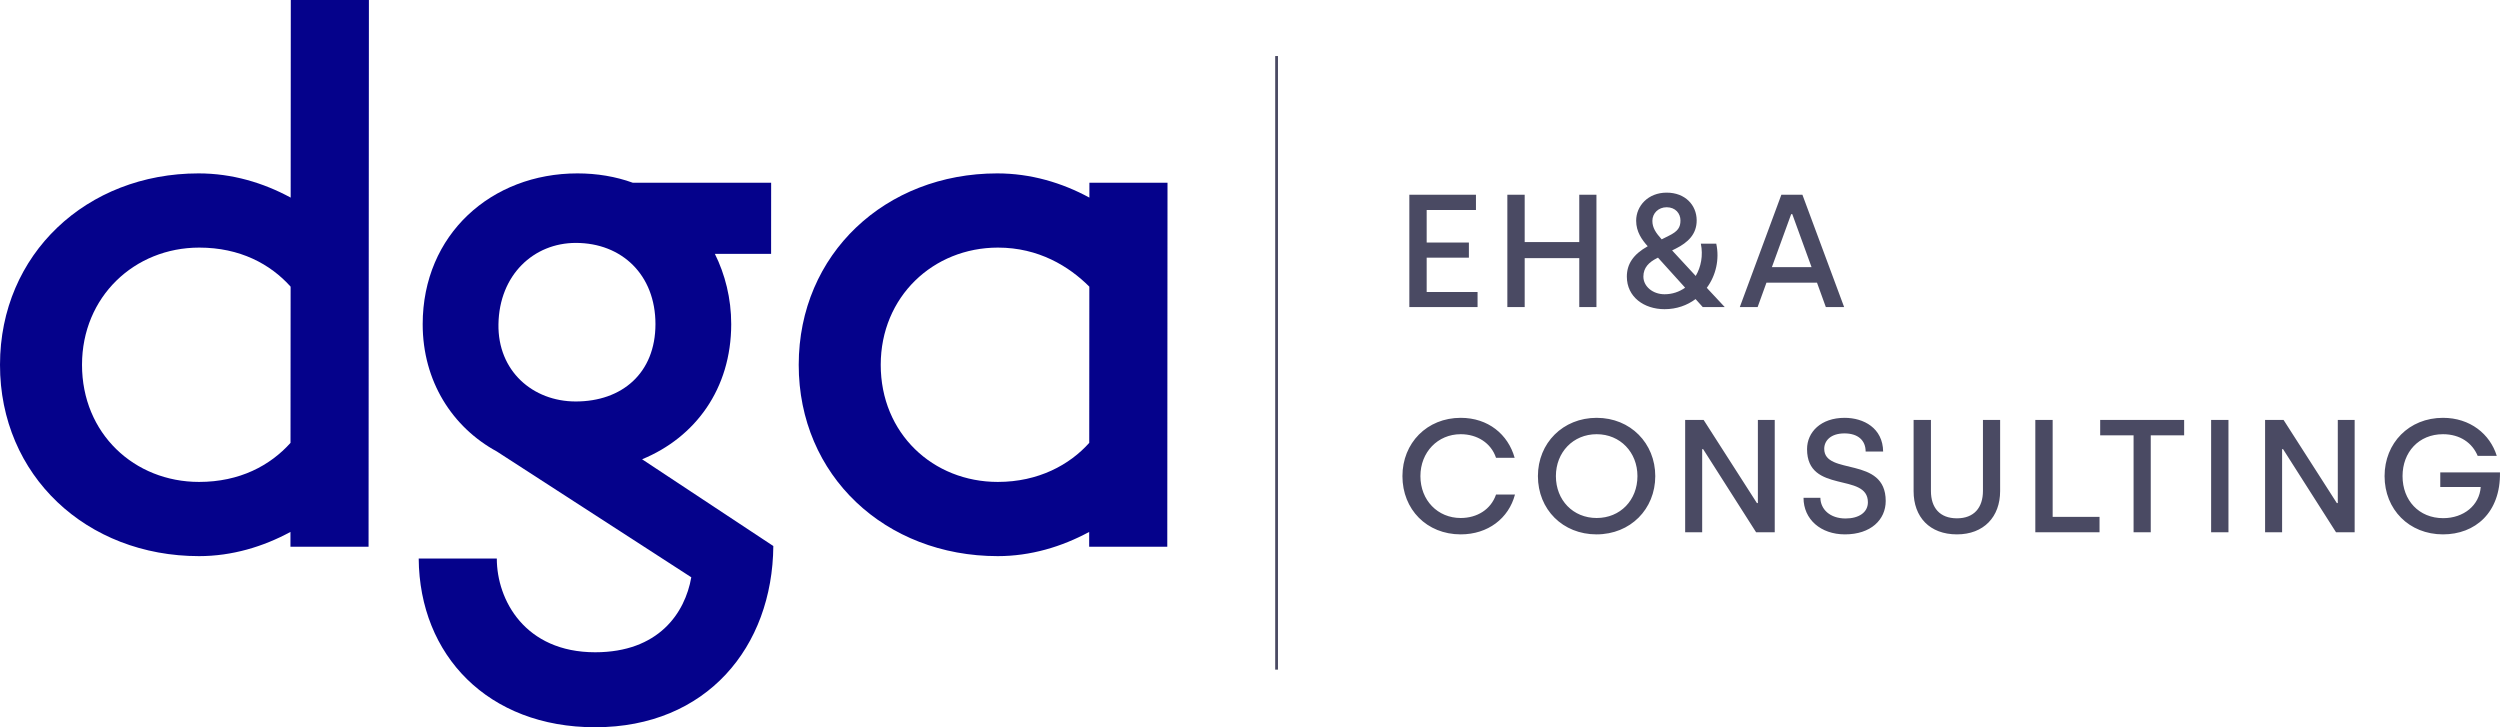
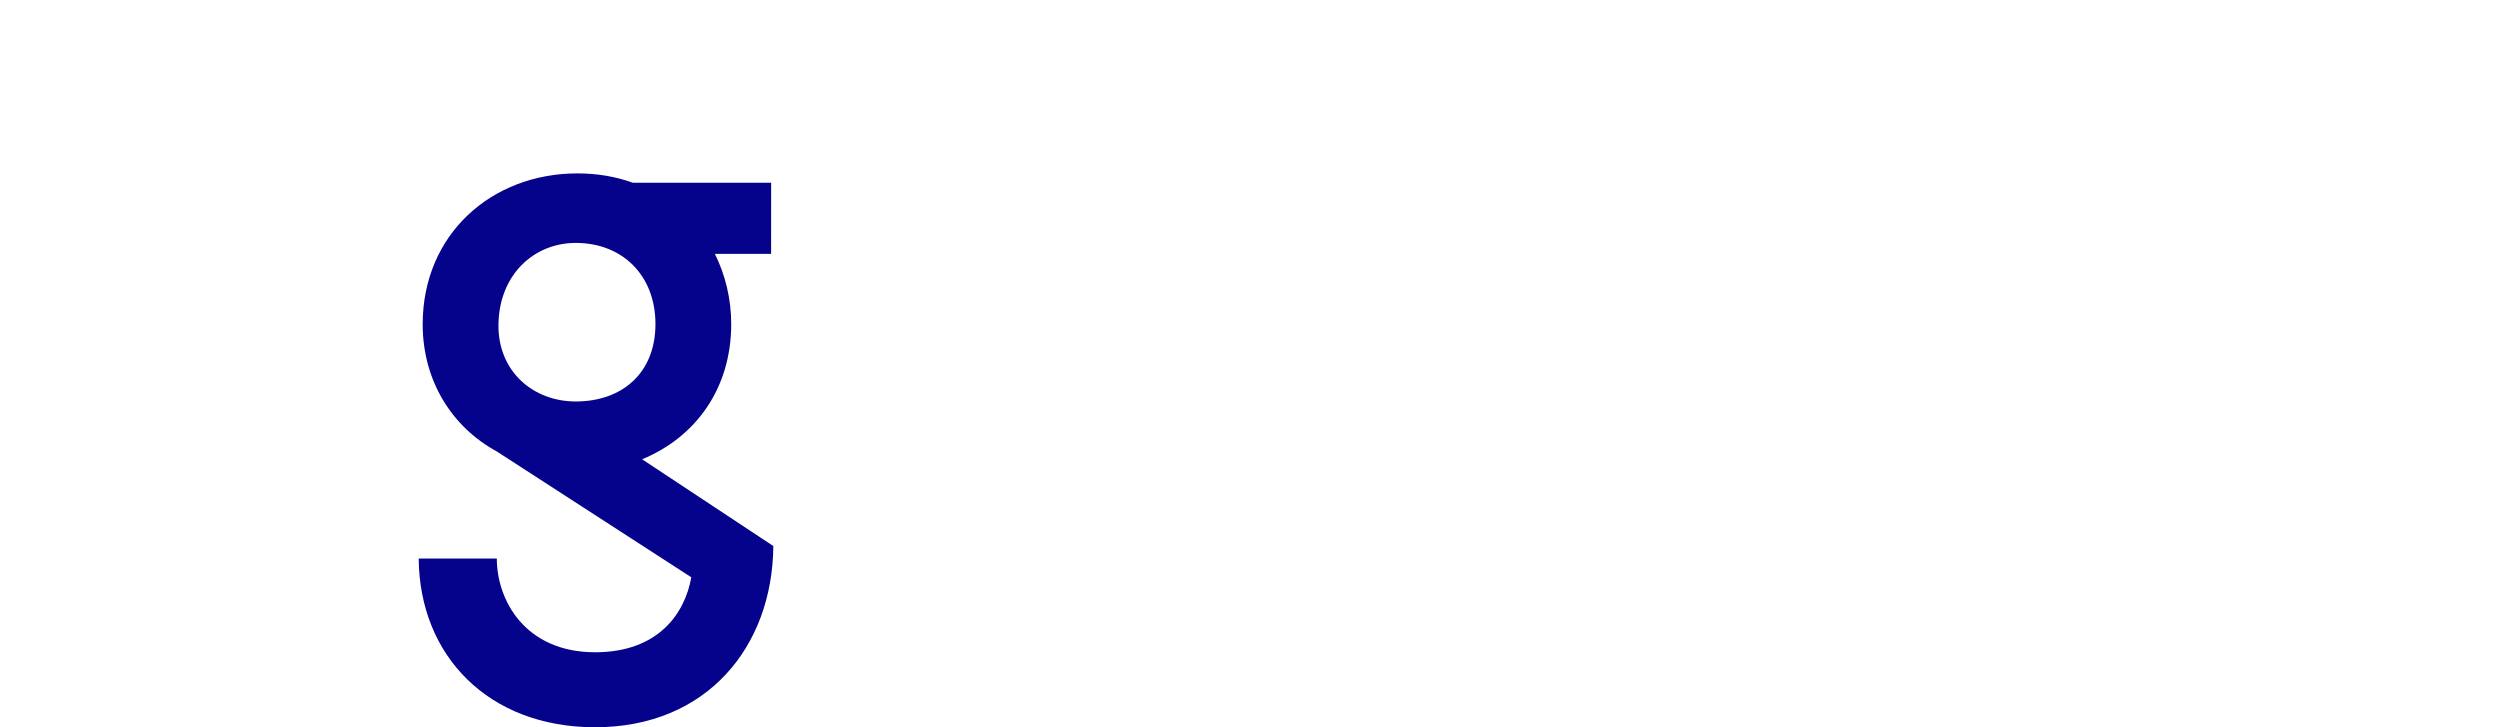
<svg xmlns="http://www.w3.org/2000/svg" fill="none" viewBox="0.18 0.32 1121.27 326.18">
-   <path d="M488.78 88.948L488.784 82.292L523.817 82.292L523.715 245.545H488.682L488.686 238.889C476.421 245.545 462.405 249.749 447.691 249.749C397.244 249.749 358.38 213.665 358.411 163.919C358.442 114.172 397.351 78.088 447.448 78.088C462.512 78.088 476.522 82.292 488.78 88.948ZM447.712 216.468C465.929 216.468 479.947 208.761 488.711 198.951L488.755 128.886C479.652 119.777 465.994 111.369 447.777 111.369C418.7 111.369 395.214 133.44 395.195 163.919C395.176 194.747 418.635 216.468 447.712 216.468Z" fill="#05028B" />
  <path d="M284.037 82.292L346.045 82.292L346.025 114.172H320.801C325.35 123.281 328.146 134.141 328.138 145.702C328.12 174.779 311.992 196.499 288.163 206.308L347.024 245.221C346.646 290.414 317.196 326.498 267.099 326.498C219.104 326.498 188.295 294.267 187.972 250.827H223.004C222.993 269.394 235.59 292.866 267.12 292.866C295.496 292.866 307.418 275.35 310.231 259.235L223.004 202.805C203.042 191.945 189.743 171.276 189.759 145.702C189.784 105.414 220.63 78.088 259.166 78.088C267.924 78.088 276.331 79.49 284.037 82.292ZM258.401 180.384C279.071 180.384 294.143 167.772 294.157 145.702C294.17 123.631 279.115 109.267 258.446 109.267C239.528 109.267 224.105 123.631 223.741 145.702C223.377 166.721 239.133 180.384 258.401 180.384Z" fill="#05028B" />
-   <path d="M130.549 88.948L130.604 0.315L165.637 0.315L165.484 245.545H130.451L130.455 238.889C118.19 245.545 104.174 249.749 89.46 249.749C39.013 249.749 0.149 213.665 0.18 163.919C0.211 114.172 39.12 78.088 89.217 78.088C104.281 78.088 118.291 82.292 130.549 88.948ZM89.481 216.468C107.698 216.468 121.365 209.111 130.48 198.951L130.524 128.886C121.422 118.726 107.763 111.369 89.546 111.369C60.469 111.369 36.983 133.44 36.964 163.919C36.945 194.747 60.404 216.468 89.481 216.468Z" fill="#05028B" />
-   <path d="M632.279 138.055V87.655H662.159V94.495H640.055V109.111H658.991V115.879H640.055V131.287H662.879V138.055H632.279ZM676.238 138.055V87.655H684.014V108.895H708.494V87.655H716.198V138.055H708.494V116.095H684.014V138.055H676.238ZM773.753 138.055H763.889L760.649 134.455C756.905 137.263 752.153 138.991 746.753 138.991C737.537 138.991 729.833 133.519 729.833 124.375C729.833 118.831 732.641 114.439 739.193 110.767C736.601 107.887 734.009 104.287 734.009 99.319C734.009 92.695 739.337 86.719 747.689 86.719C756.041 86.719 761.081 92.335 761.153 99.031C761.225 105.439 757.121 109.111 751.865 111.775L750.137 112.639L760.721 124.087C763.097 120.055 764.105 114.943 763.025 109.615H769.937C771.449 116.599 769.793 123.871 765.689 129.415L773.753 138.055ZM747.689 93.271C744.017 93.271 741.281 95.935 741.281 99.391C741.281 102.487 742.865 104.791 745.457 107.671L748.481 106.159C752.801 104.071 753.881 102.271 753.881 99.175C753.881 96.079 751.649 93.271 747.689 93.271ZM746.753 132.295C750.209 132.295 753.377 131.215 755.969 129.343L743.801 115.879L743.369 116.095C739.769 117.895 737.249 120.343 737.249 124.375C737.249 128.767 741.425 132.295 746.753 132.295ZM780.491 138.055L799.139 87.655H808.571L827.291 138.055H819.083L815.123 127.111H792.443L788.483 138.055H780.491ZM794.891 120.127H812.675L804.035 96.367H803.531L794.891 120.127ZM655.319 239.991C640.127 239.991 629.183 228.831 629.183 213.855C629.183 199.023 640.199 187.719 655.319 187.719C667.631 187.719 676.559 195.135 679.511 205.647H671.159C668.927 198.951 662.663 195.063 655.319 195.063C645.023 195.063 637.247 203.127 637.247 213.855C637.247 224.727 645.023 232.647 655.319 232.647C662.663 232.647 668.855 228.831 671.159 222.135H679.655C676.847 232.791 667.559 239.991 655.319 239.991ZM716.227 239.991C701.107 239.991 689.947 228.831 689.947 213.855C689.947 199.023 701.179 187.719 716.299 187.719C731.491 187.719 742.579 199.167 742.579 213.855C742.579 228.687 731.419 239.991 716.227 239.991ZM716.299 232.647C726.883 232.647 734.587 224.655 734.587 213.855C734.587 203.199 726.883 195.063 716.299 195.063C705.715 195.063 698.011 203.199 698.011 213.855C698.011 224.655 705.715 232.647 716.299 232.647ZM755.987 239.055V188.655H764.267L788.171 225.951H788.603V188.655H796.163V239.055H787.811L764.051 201.759H763.619V239.055H755.987ZM827.649 239.991C816.849 239.991 809.073 233.295 809.073 223.575H816.633C816.705 228.759 820.953 232.863 827.937 232.863C833.913 232.863 837.945 230.127 837.945 225.591C837.945 211.983 810.657 222.063 810.657 201.759C810.657 194.127 816.849 187.719 827.505 187.719C836.073 187.719 844.641 192.327 844.785 202.839H836.937C836.937 197.871 833.553 194.703 827.433 194.703C821.241 194.703 818.361 198.015 818.361 201.615C818.361 213.783 845.937 204.639 845.937 225.015C845.937 233.439 839.241 239.991 827.649 239.991ZM877.885 239.991C865.645 239.991 858.445 232.215 858.445 220.623V188.655H866.221V220.551C866.221 228.039 870.181 232.791 877.885 232.791C885.517 232.791 889.549 228.039 889.549 220.479V188.655H897.253V220.551C897.253 232.143 889.909 239.991 877.885 239.991ZM913.037 239.055V188.655H920.813V232.143H941.837V239.055H913.037ZM957.105 239.055V195.567H942.129V188.655H979.785V195.567H964.809V239.055H957.105ZM991.885 239.055V188.655H999.661V239.055H991.885ZM1016.09 239.055V188.655H1024.37L1048.27 225.951H1048.7V188.655H1056.26V239.055H1047.91L1024.15 201.759H1023.72V239.055H1016.09ZM1095.88 239.991C1080.69 239.991 1069.68 228.831 1069.68 213.855C1069.68 199.023 1080.62 187.719 1095.88 187.719C1108.05 187.719 1116.98 194.991 1120 204.783H1111.44C1109.06 199.023 1103.59 195.063 1095.88 195.063C1085.01 195.063 1077.74 203.127 1077.74 213.855C1077.74 224.727 1085.08 232.719 1095.96 232.719C1105.17 232.719 1112.23 226.959 1112.8 218.751H1094.66V212.199H1121.44C1121.73 230.271 1110.28 239.991 1095.88 239.991Z" fill="#4A4A63" />
-   <line x1="572.738" y1="300.657" x2="572.738" y2="25.452" stroke="#4A4A63" stroke-width="1.247" />
</svg>